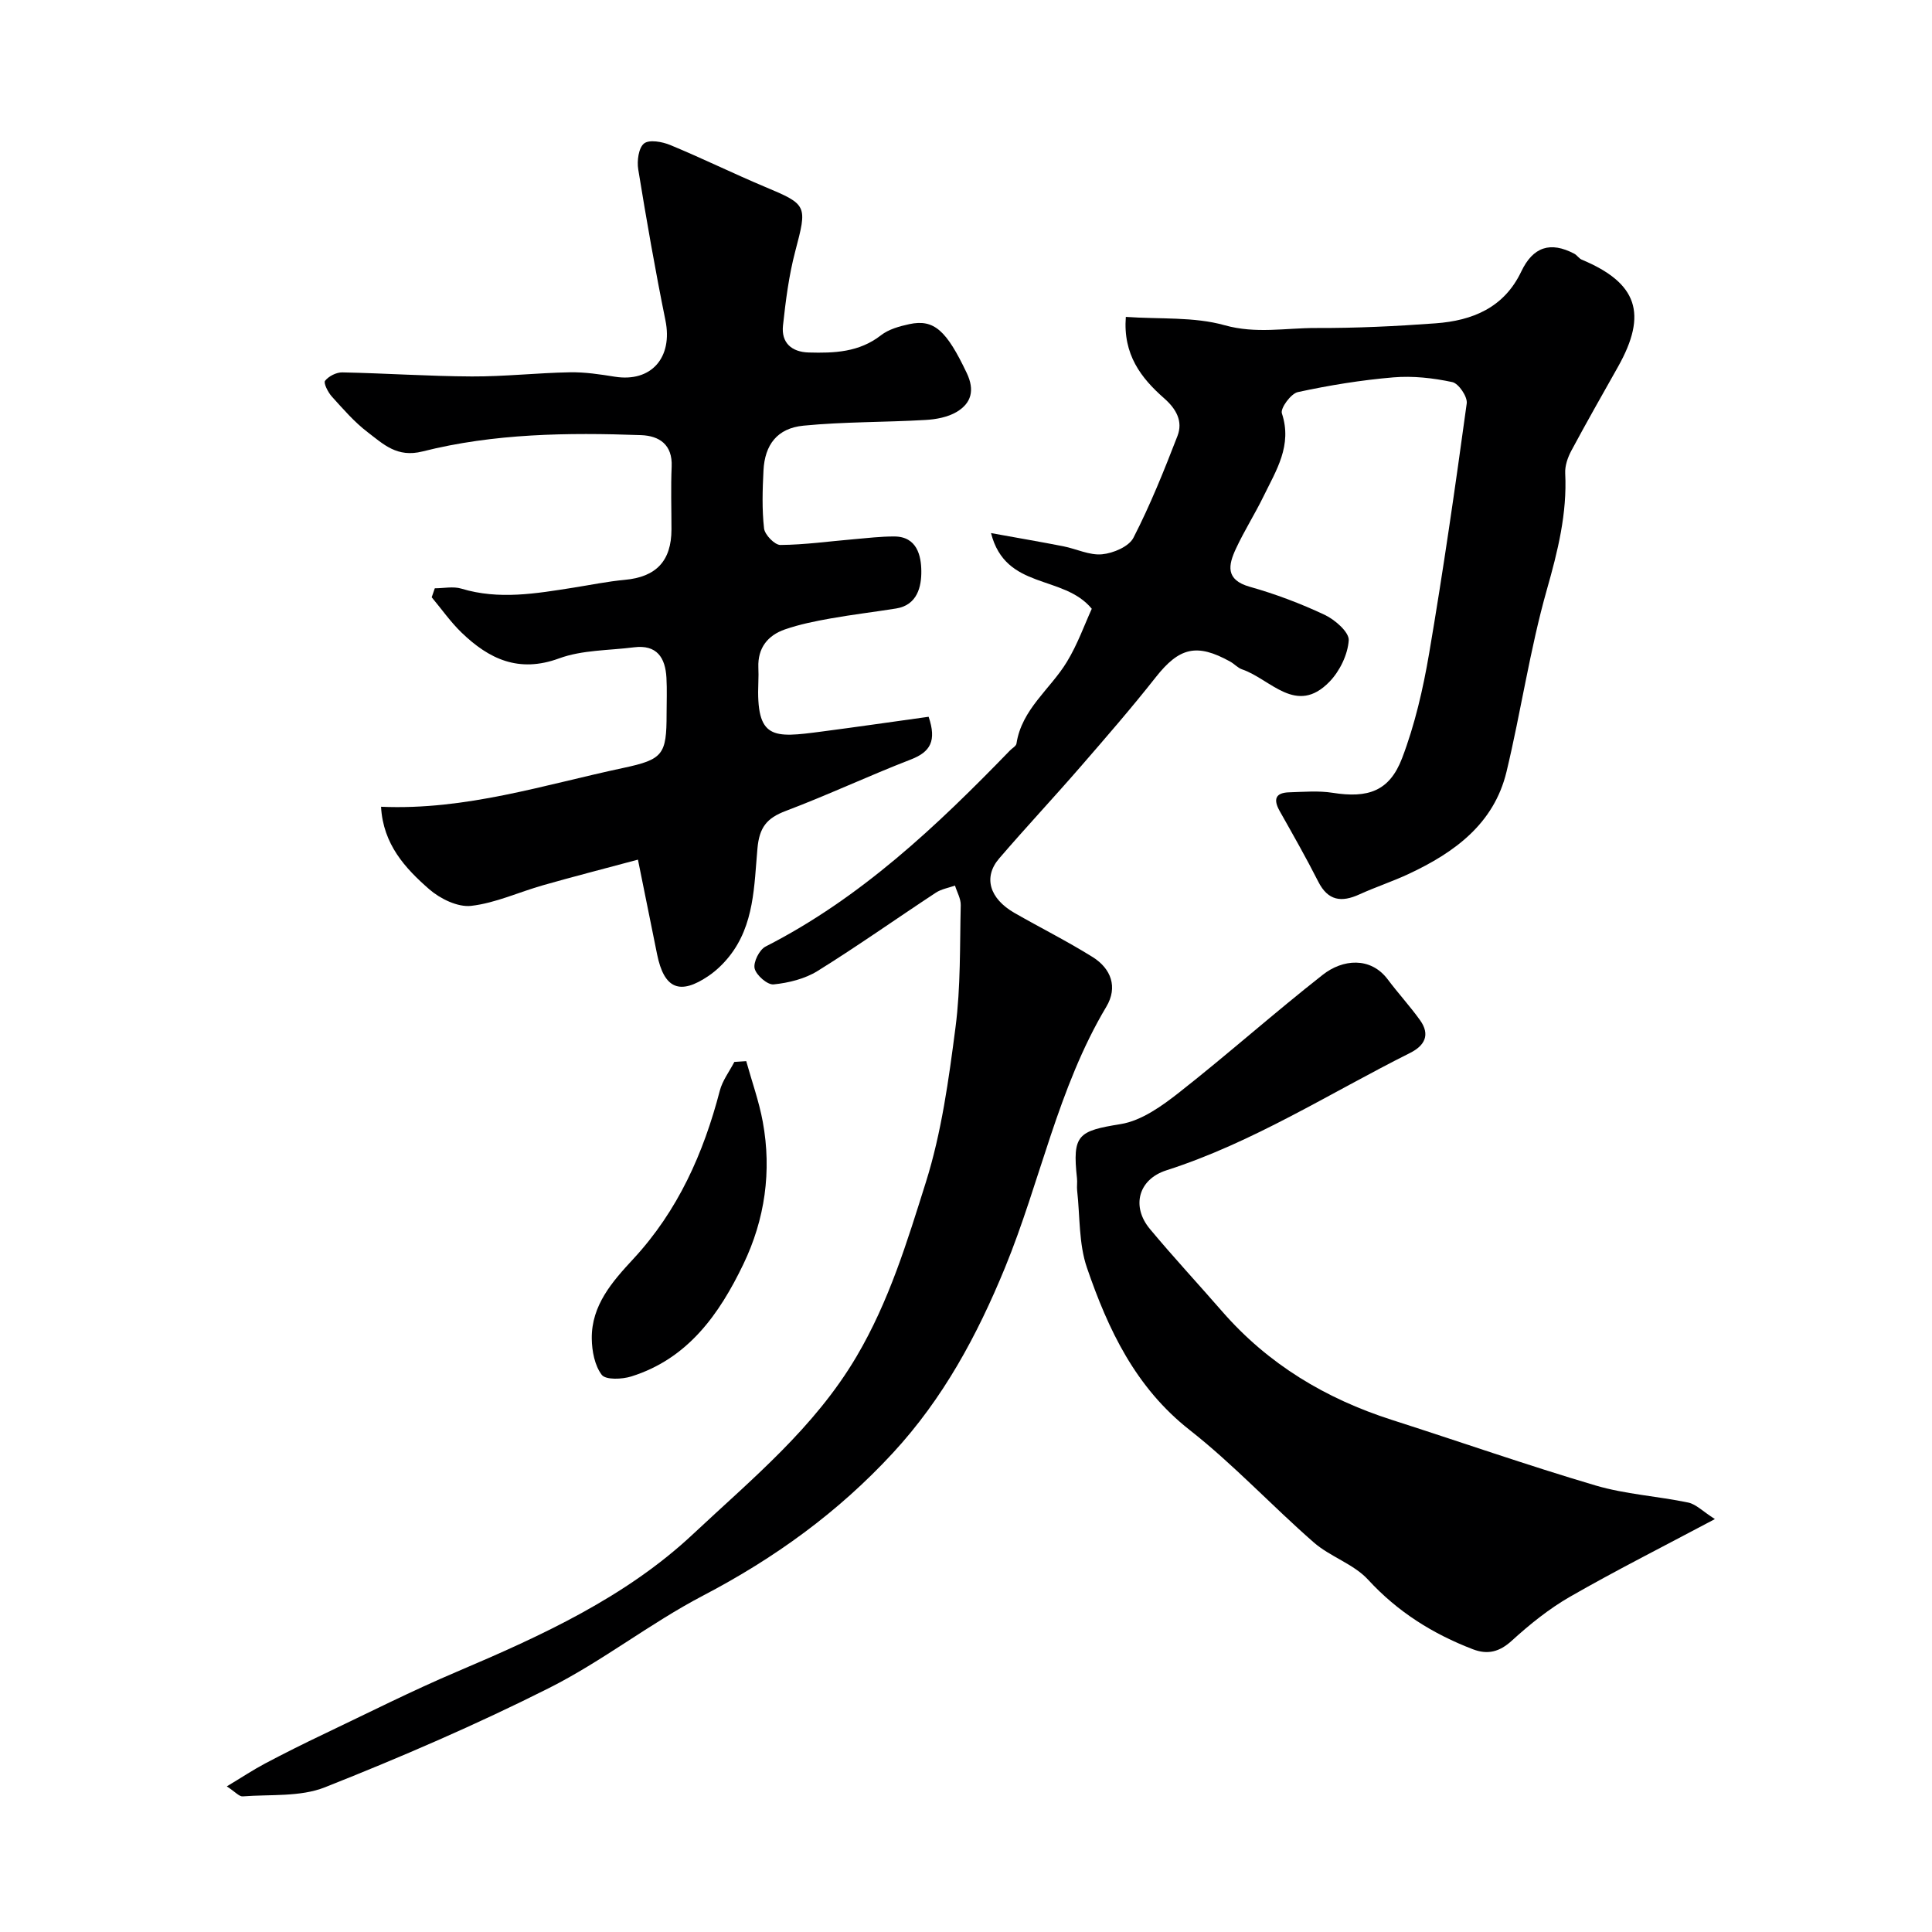
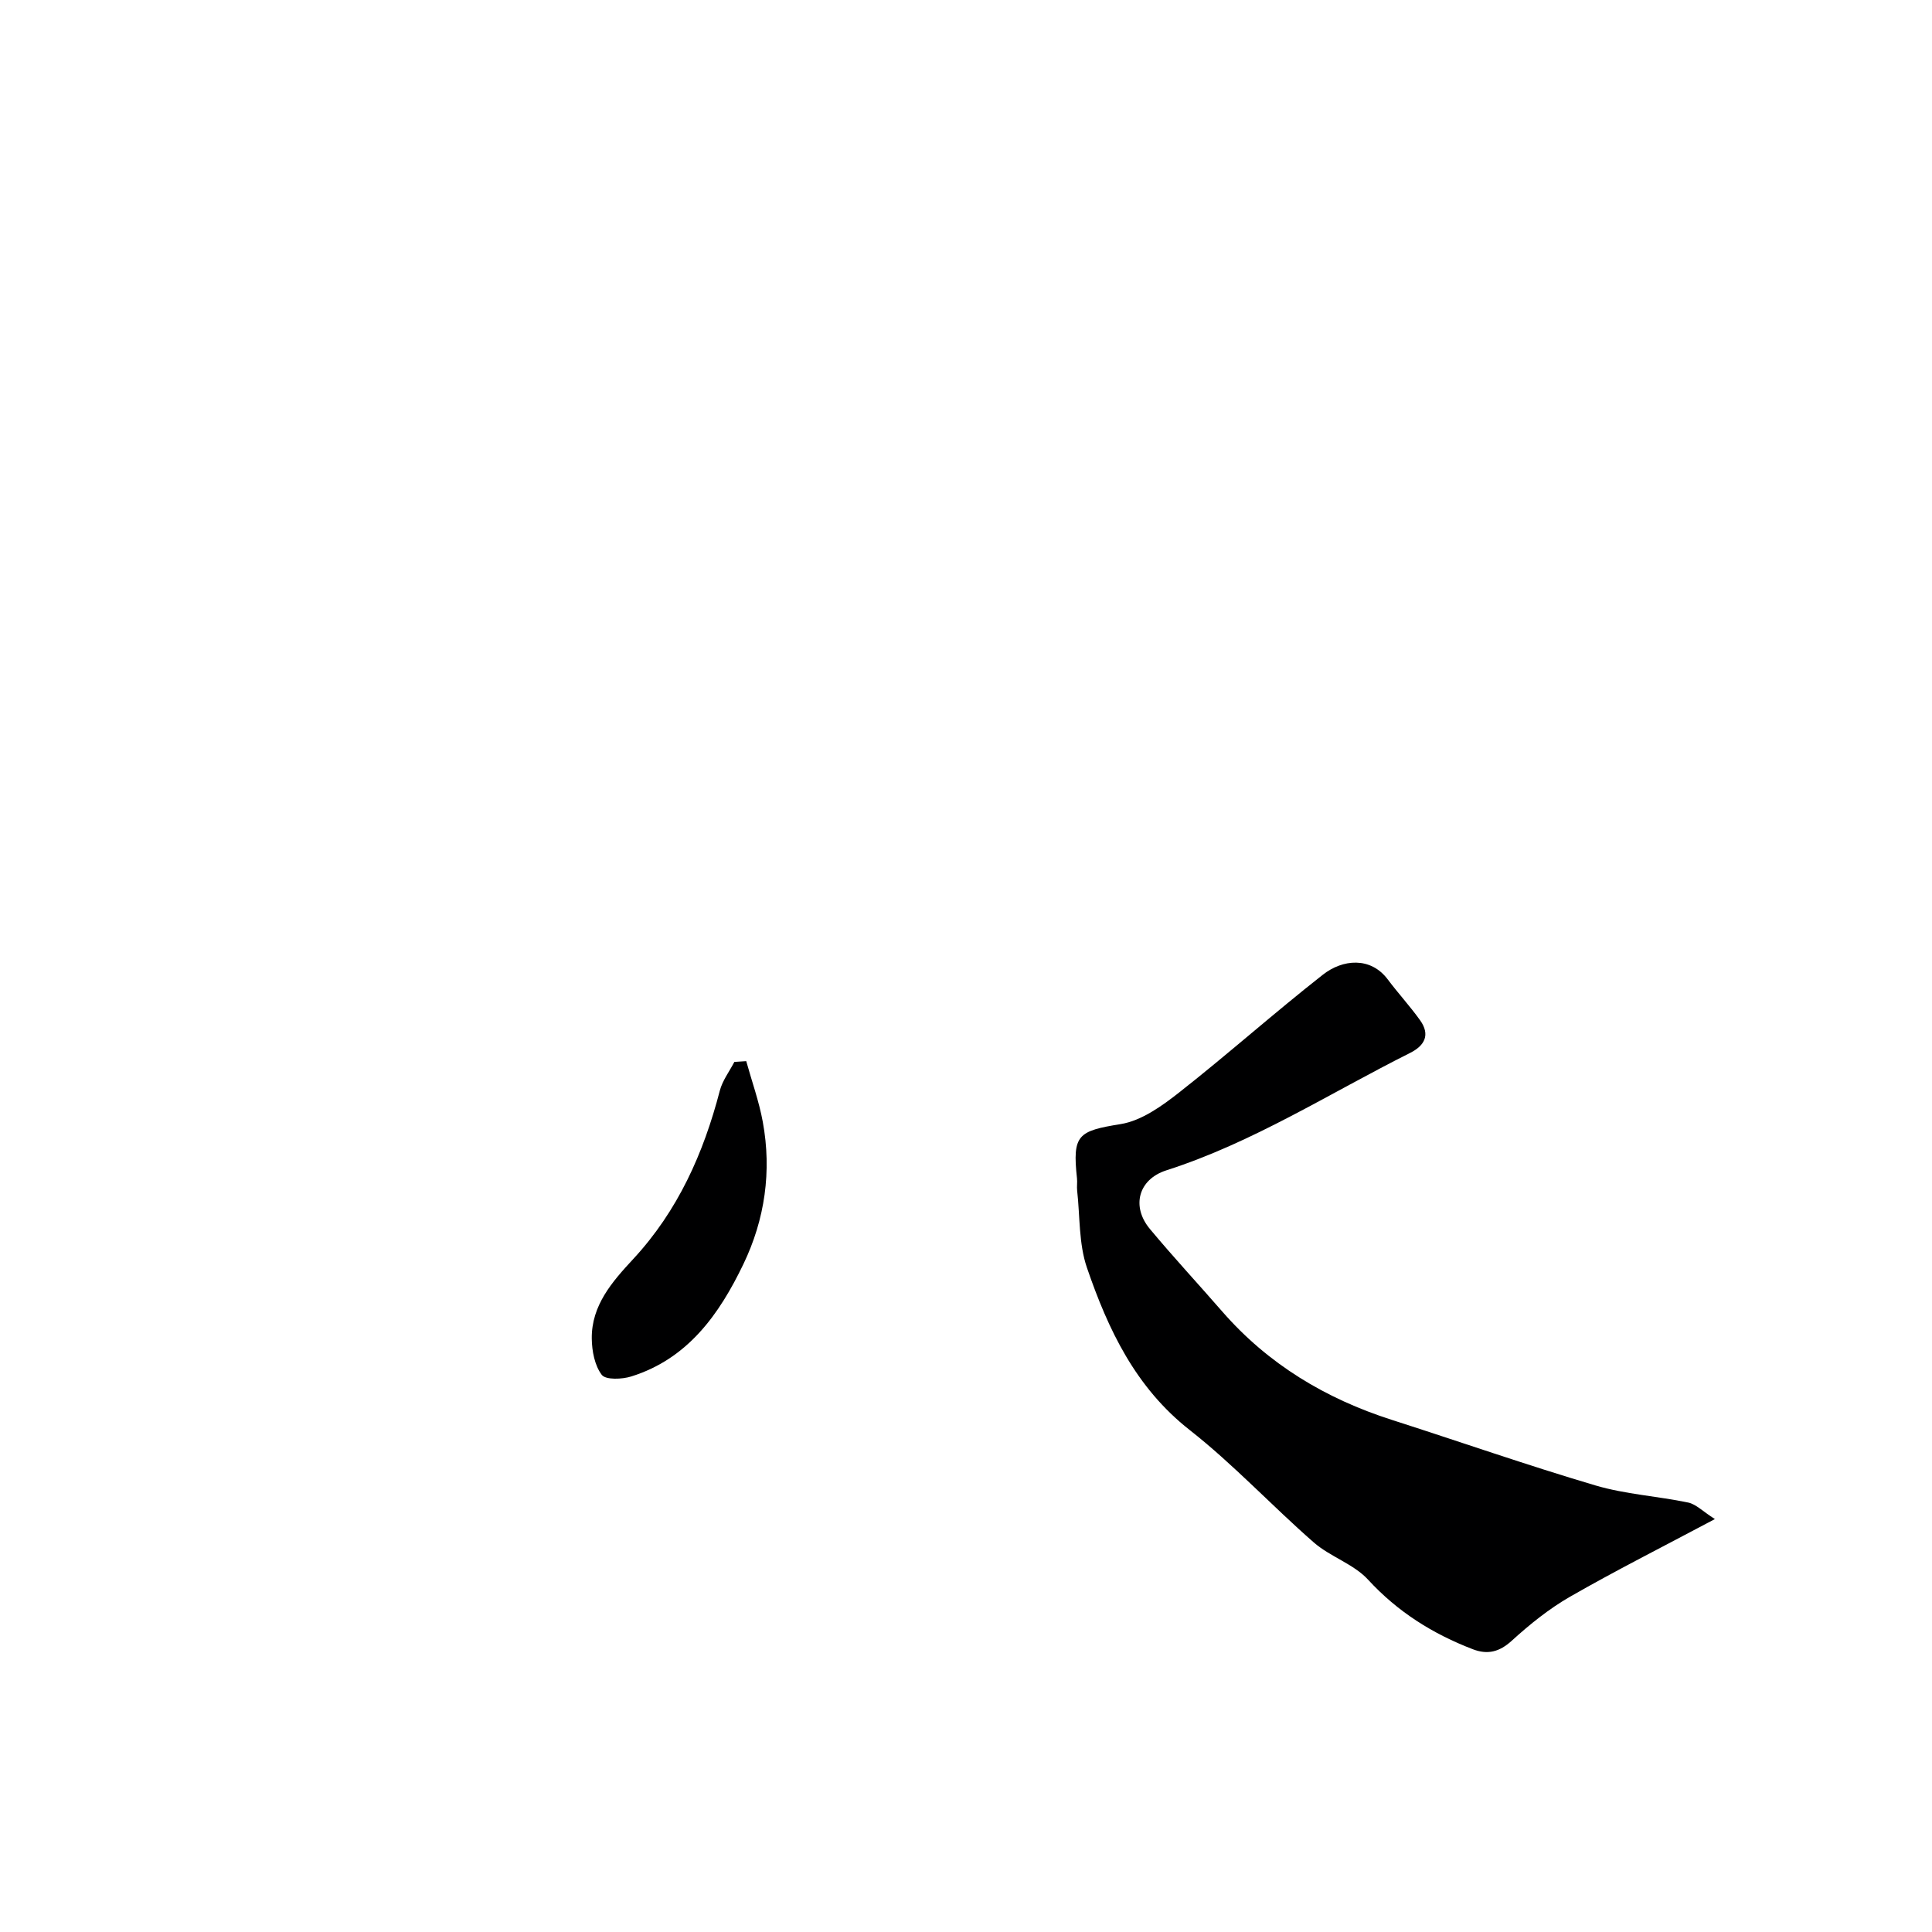
<svg xmlns="http://www.w3.org/2000/svg" enable-background="new 0 0 400 400" viewBox="0 0 400 400">
  <g fill="#000001">
-     <path d="m226.04 126.04c-5.9-7.18-17.84-3.79-20.86-15.67 5.78 1.05 10.38 1.83 14.96 2.73 2.7.53 5.43 1.91 8.03 1.66 2.32-.22 5.56-1.59 6.5-3.43 3.49-6.79 6.35-13.93 9.11-21.06 1.18-3.05-.25-5.61-2.78-7.83-4.77-4.19-8.51-9.04-7.91-16.83 7.08.5 14.09-.06 20.43 1.72 6.51 1.83 12.65.56 18.93.58 8.27.03 16.55-.36 24.79-.97 7.59-.56 14.15-3.21 17.72-10.72 2.45-5.15 6.05-6.28 10.98-3.69.57.3.96.98 1.55 1.23 11.52 4.82 13.68 11.19 7.5 22.18-3.25 5.77-6.53 11.53-9.66 17.37-.75 1.4-1.35 3.13-1.27 4.68.41 8.34-1.54 16.13-3.81 24.13-3.5 12.35-5.34 25.15-8.34 37.65-2.6 10.82-10.81 16.75-20.28 21.18-3.32 1.55-6.83 2.7-10.17 4.22-3.72 1.7-6.51 1.35-8.53-2.64-2.51-4.95-5.26-9.78-7.99-14.62-1.36-2.42-.88-3.79 1.98-3.87 3-.09 6.06-.36 8.98.1 7.33 1.16 11.77-.31 14.39-7.17 2.64-6.93 4.34-14.32 5.59-21.65 2.93-17.21 5.42-34.5 7.79-51.8.19-1.38-1.68-4.13-2.98-4.41-3.97-.85-8.18-1.32-12.21-.98-6.64.56-13.27 1.64-19.78 3.05-1.43.31-3.65 3.35-3.3 4.4 2.2 6.64-1.18 11.8-3.8 17.18-1.79 3.67-3.99 7.13-5.71 10.83-1.58 3.39-2.24 6.46 2.88 7.9 5.29 1.49 10.5 3.46 15.48 5.8 2.14 1.01 5.1 3.59 4.99 5.28-.2 2.97-1.86 6.38-3.98 8.57-6.88 7.11-12.19-.55-18.09-2.55-.89-.3-1.6-1.13-2.45-1.6-6.96-3.88-10.58-2.93-15.43 3.22-5.02 6.37-10.35 12.51-15.67 18.64-5.51 6.35-11.27 12.5-16.75 18.88-3.34 3.88-2.02 8.31 3.18 11.29 5.38 3.08 10.94 5.86 16.19 9.14 3.81 2.39 5.22 6.23 2.82 10.26-10.06 16.85-13.65 36.18-21 54.07-5.76 14.02-12.77 27.03-23.17 38.3-11.37 12.33-24.54 21.83-39.36 29.58-10.96 5.73-20.83 13.57-31.86 19.12-15.1 7.6-30.68 14.32-46.4 20.55-5.12 2.03-11.31 1.44-17.02 1.88-.73.06-1.54-.93-3.29-2.07 3.08-1.85 5.44-3.42 7.93-4.74 3.99-2.11 8.03-4.13 12.11-6.07 9.19-4.38 18.29-8.98 27.66-12.96 17.52-7.45 34.93-15.42 48.86-28.49 12.09-11.34 25.06-21.9 33.82-36.75 6.75-11.45 10.48-23.78 14.35-36.07 3.25-10.33 4.74-21.29 6.14-32.09 1.08-8.34.88-16.85 1.08-25.28.03-1.34-.77-2.7-1.19-4.05-1.32.47-2.8.71-3.95 1.46-8.18 5.38-16.18 11.05-24.48 16.21-2.63 1.64-6 2.47-9.12 2.79-1.27.13-3.59-1.89-3.93-3.29-.31-1.3.97-3.88 2.25-4.54 19.7-10.04 35.45-24.95 50.61-40.6.46-.48 1.27-.9 1.35-1.43 1.09-7.13 6.99-11.25 10.42-16.89 2.23-3.65 3.67-7.74 5.17-11.02z" />
-     <path d="m132.08 177.98c-7.19 1.93-13.44 3.53-19.65 5.3-4.98 1.41-9.83 3.69-14.89 4.27-2.77.31-6.41-1.47-8.66-3.43-4.99-4.35-9.56-9.31-9.99-17.09 17.6.76 33.73-4.54 50.17-8.04 8.23-1.76 8.95-2.76 8.95-11.17 0-2.5.11-5-.03-7.5-.23-4.18-2-6.9-6.73-6.3-5.19.66-10.69.53-15.49 2.29-8.36 3.07-14.52.14-20.2-5.34-2.28-2.2-4.13-4.86-6.18-7.31.21-.62.43-1.24.64-1.86 1.84 0 3.81-.44 5.5.07 7.79 2.36 15.48 1.01 23.19-.2 3.55-.56 7.08-1.29 10.65-1.62 6.48-.59 9.65-3.9 9.66-10.44 0-4.33-.15-8.67.04-13 .2-4.57-2.57-6.38-6.33-6.52-15.2-.55-30.44-.36-45.26 3.38-5.26 1.33-8.1-1.51-11.34-3.98-2.76-2.1-5.08-4.8-7.43-7.39-.79-.88-1.76-2.8-1.4-3.26.76-.96 2.35-1.77 3.59-1.74 8.94.18 17.87.8 26.8.84 6.77.03 13.53-.74 20.3-.86 3.09-.06 6.22.42 9.29.91 7.56 1.21 12.06-3.96 10.49-11.67-2.11-10.37-3.93-20.81-5.63-31.25-.29-1.76.07-4.47 1.21-5.37 1.08-.85 3.77-.36 5.43.33 6.6 2.73 13.02 5.89 19.61 8.66 8.79 3.68 8.76 3.84 6.26 13.33-1.32 5-1.98 10.21-2.54 15.37-.39 3.58 1.79 5.49 5.32 5.59 5.29.15 10.45-.04 14.97-3.57 1.59-1.24 3.82-1.86 5.86-2.3 5.16-1.11 7.73 1.37 11.89 10.11 1.7 3.57.96 6.25-2.08 8.06-1.85 1.1-4.28 1.55-6.49 1.67-8.41.49-16.87.36-25.24 1.18-5.42.53-8.01 3.96-8.27 9.3-.2 3.99-.33 8.03.12 11.98.15 1.31 2.21 3.43 3.38 3.42 5.07-.04 10.14-.76 15.21-1.19 2.79-.24 5.58-.58 8.37-.57 4.73.01 5.57 4.03 5.6 7.17.03 3.16-.79 7.03-5.21 7.74-4.51.72-9.06 1.26-13.56 2.06-3.19.57-6.41 1.21-9.46 2.27-3.56 1.23-5.66 3.84-5.51 7.86.04 1 .04 2 0 3-.5 12.01 3 11.62 13.12 10.29 7.43-.97 14.84-2.05 22.13-3.06 1.7 5 .36 7.28-3.67 8.84-8.71 3.37-17.19 7.36-25.92 10.66-3.92 1.48-5.46 3.4-5.85 7.78-.69 7.68-.63 15.8-5.85 22.35-1.2 1.5-2.65 2.91-4.23 3.99-6 4.1-9.25 2.7-10.7-4.46-1.23-6.05-2.45-12.1-3.96-19.58z" />
+     <path d="m132.08 177.98z" />
    <path d="m355.05 314.51c-10.99 5.84-20.61 10.69-29.95 16.05-4.36 2.5-8.38 5.74-12.1 9.13-2.57 2.34-5.01 2.94-8.06 1.77-8.3-3.19-15.56-7.73-21.69-14.4-2.99-3.26-7.84-4.74-11.24-7.71-8.71-7.61-16.64-16.17-25.71-23.29-11.23-8.82-16.88-20.82-21.26-33.59-1.71-4.98-1.43-10.64-2.03-16-.09-.82.06-1.67-.03-2.5-.99-9.07.24-9.81 9.05-11.24 4.32-.7 8.56-3.76 12.17-6.6 10.06-7.91 19.63-16.44 29.7-24.34 4.06-3.19 9.85-3.77 13.42.99 2.16 2.88 4.61 5.54 6.7 8.46 2.13 2.99.97 5.24-2.1 6.77-16.69 8.36-32.49 18.54-50.45 24.3-5.81 1.87-7.27 7.48-3.4 12.13 4.85 5.82 10.01 11.38 14.98 17.09 9.51 10.92 21.42 18.05 35.11 22.44 14.07 4.51 28.02 9.39 42.18 13.58 6.21 1.83 12.83 2.21 19.2 3.54 1.62.35 3.01 1.83 5.51 3.42z" />
    <path d="m154.5 219.7c1.16 4.19 2.65 8.32 3.43 12.58 1.87 10.21.44 20.18-4.03 29.47-4.98 10.35-11.48 19.56-23.2 23.23-1.91.6-5.28.74-6.11-.33-1.47-1.93-2.04-4.94-2.07-7.51-.08-6.9 4.26-11.81 8.58-16.47 9.25-9.98 14.55-21.88 17.93-34.86.55-2.1 1.98-3.97 3.01-5.95.83-.05 1.64-.1 2.46-.16z" />
  </g>
</svg>